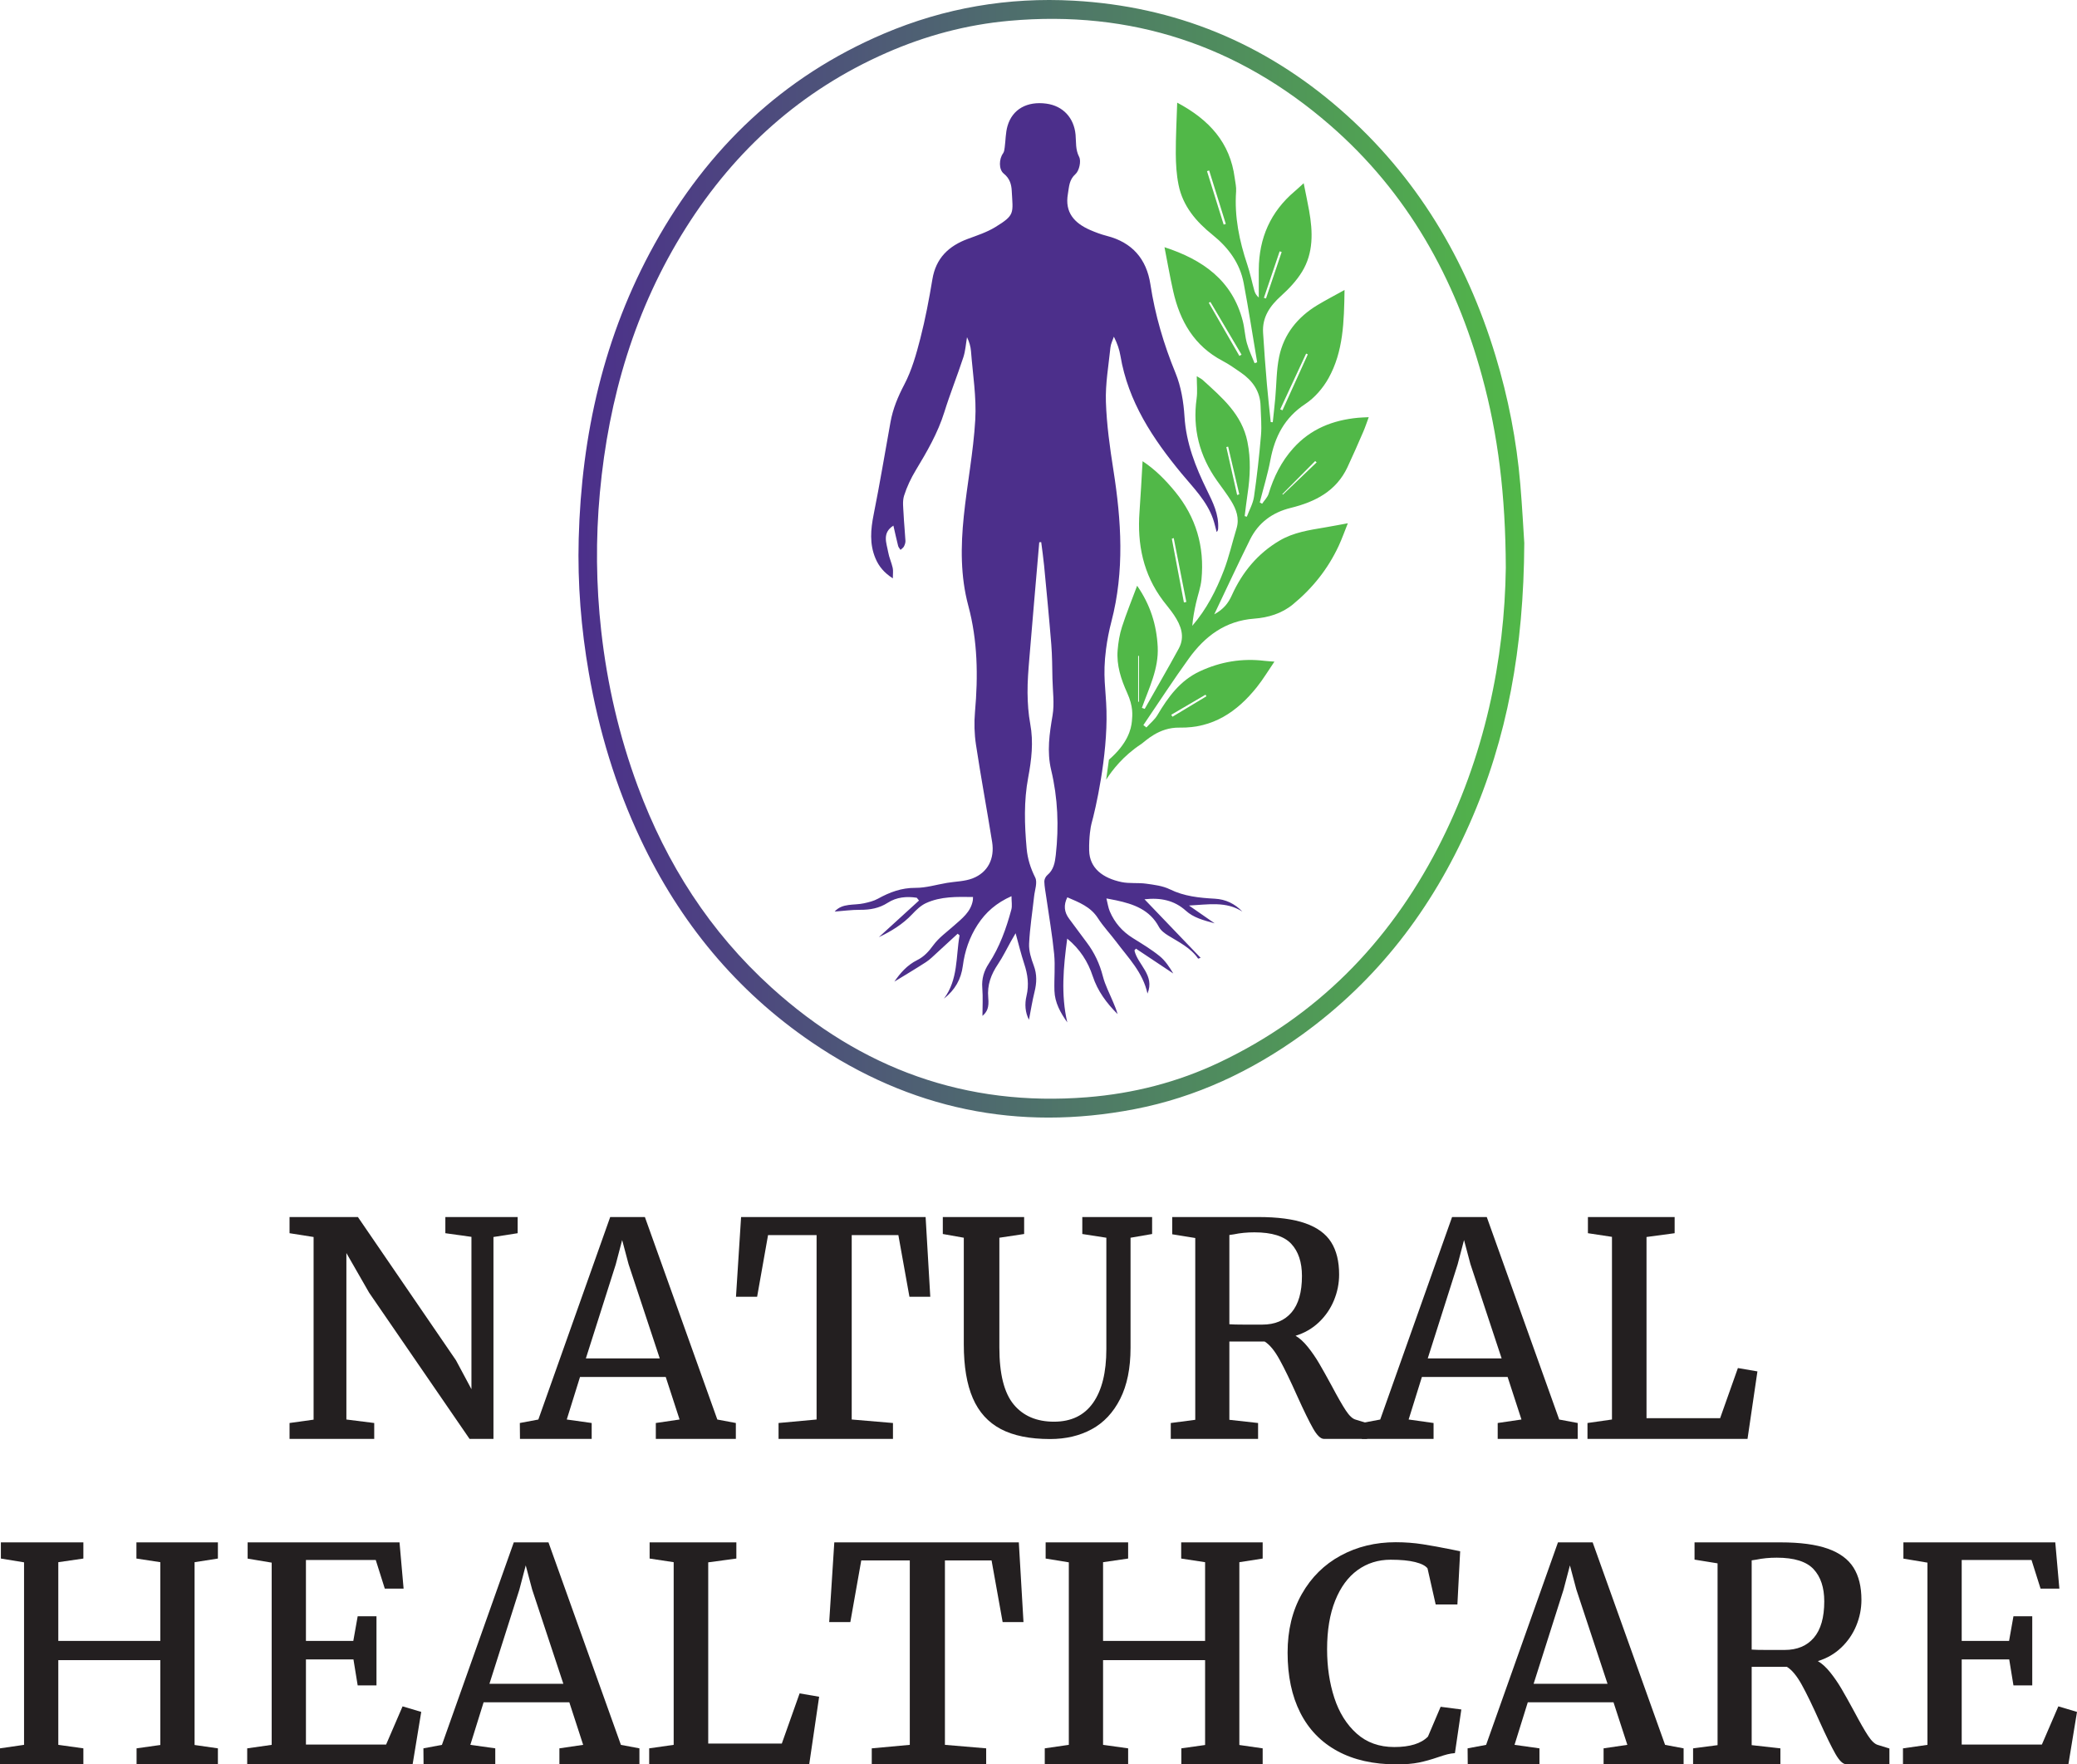
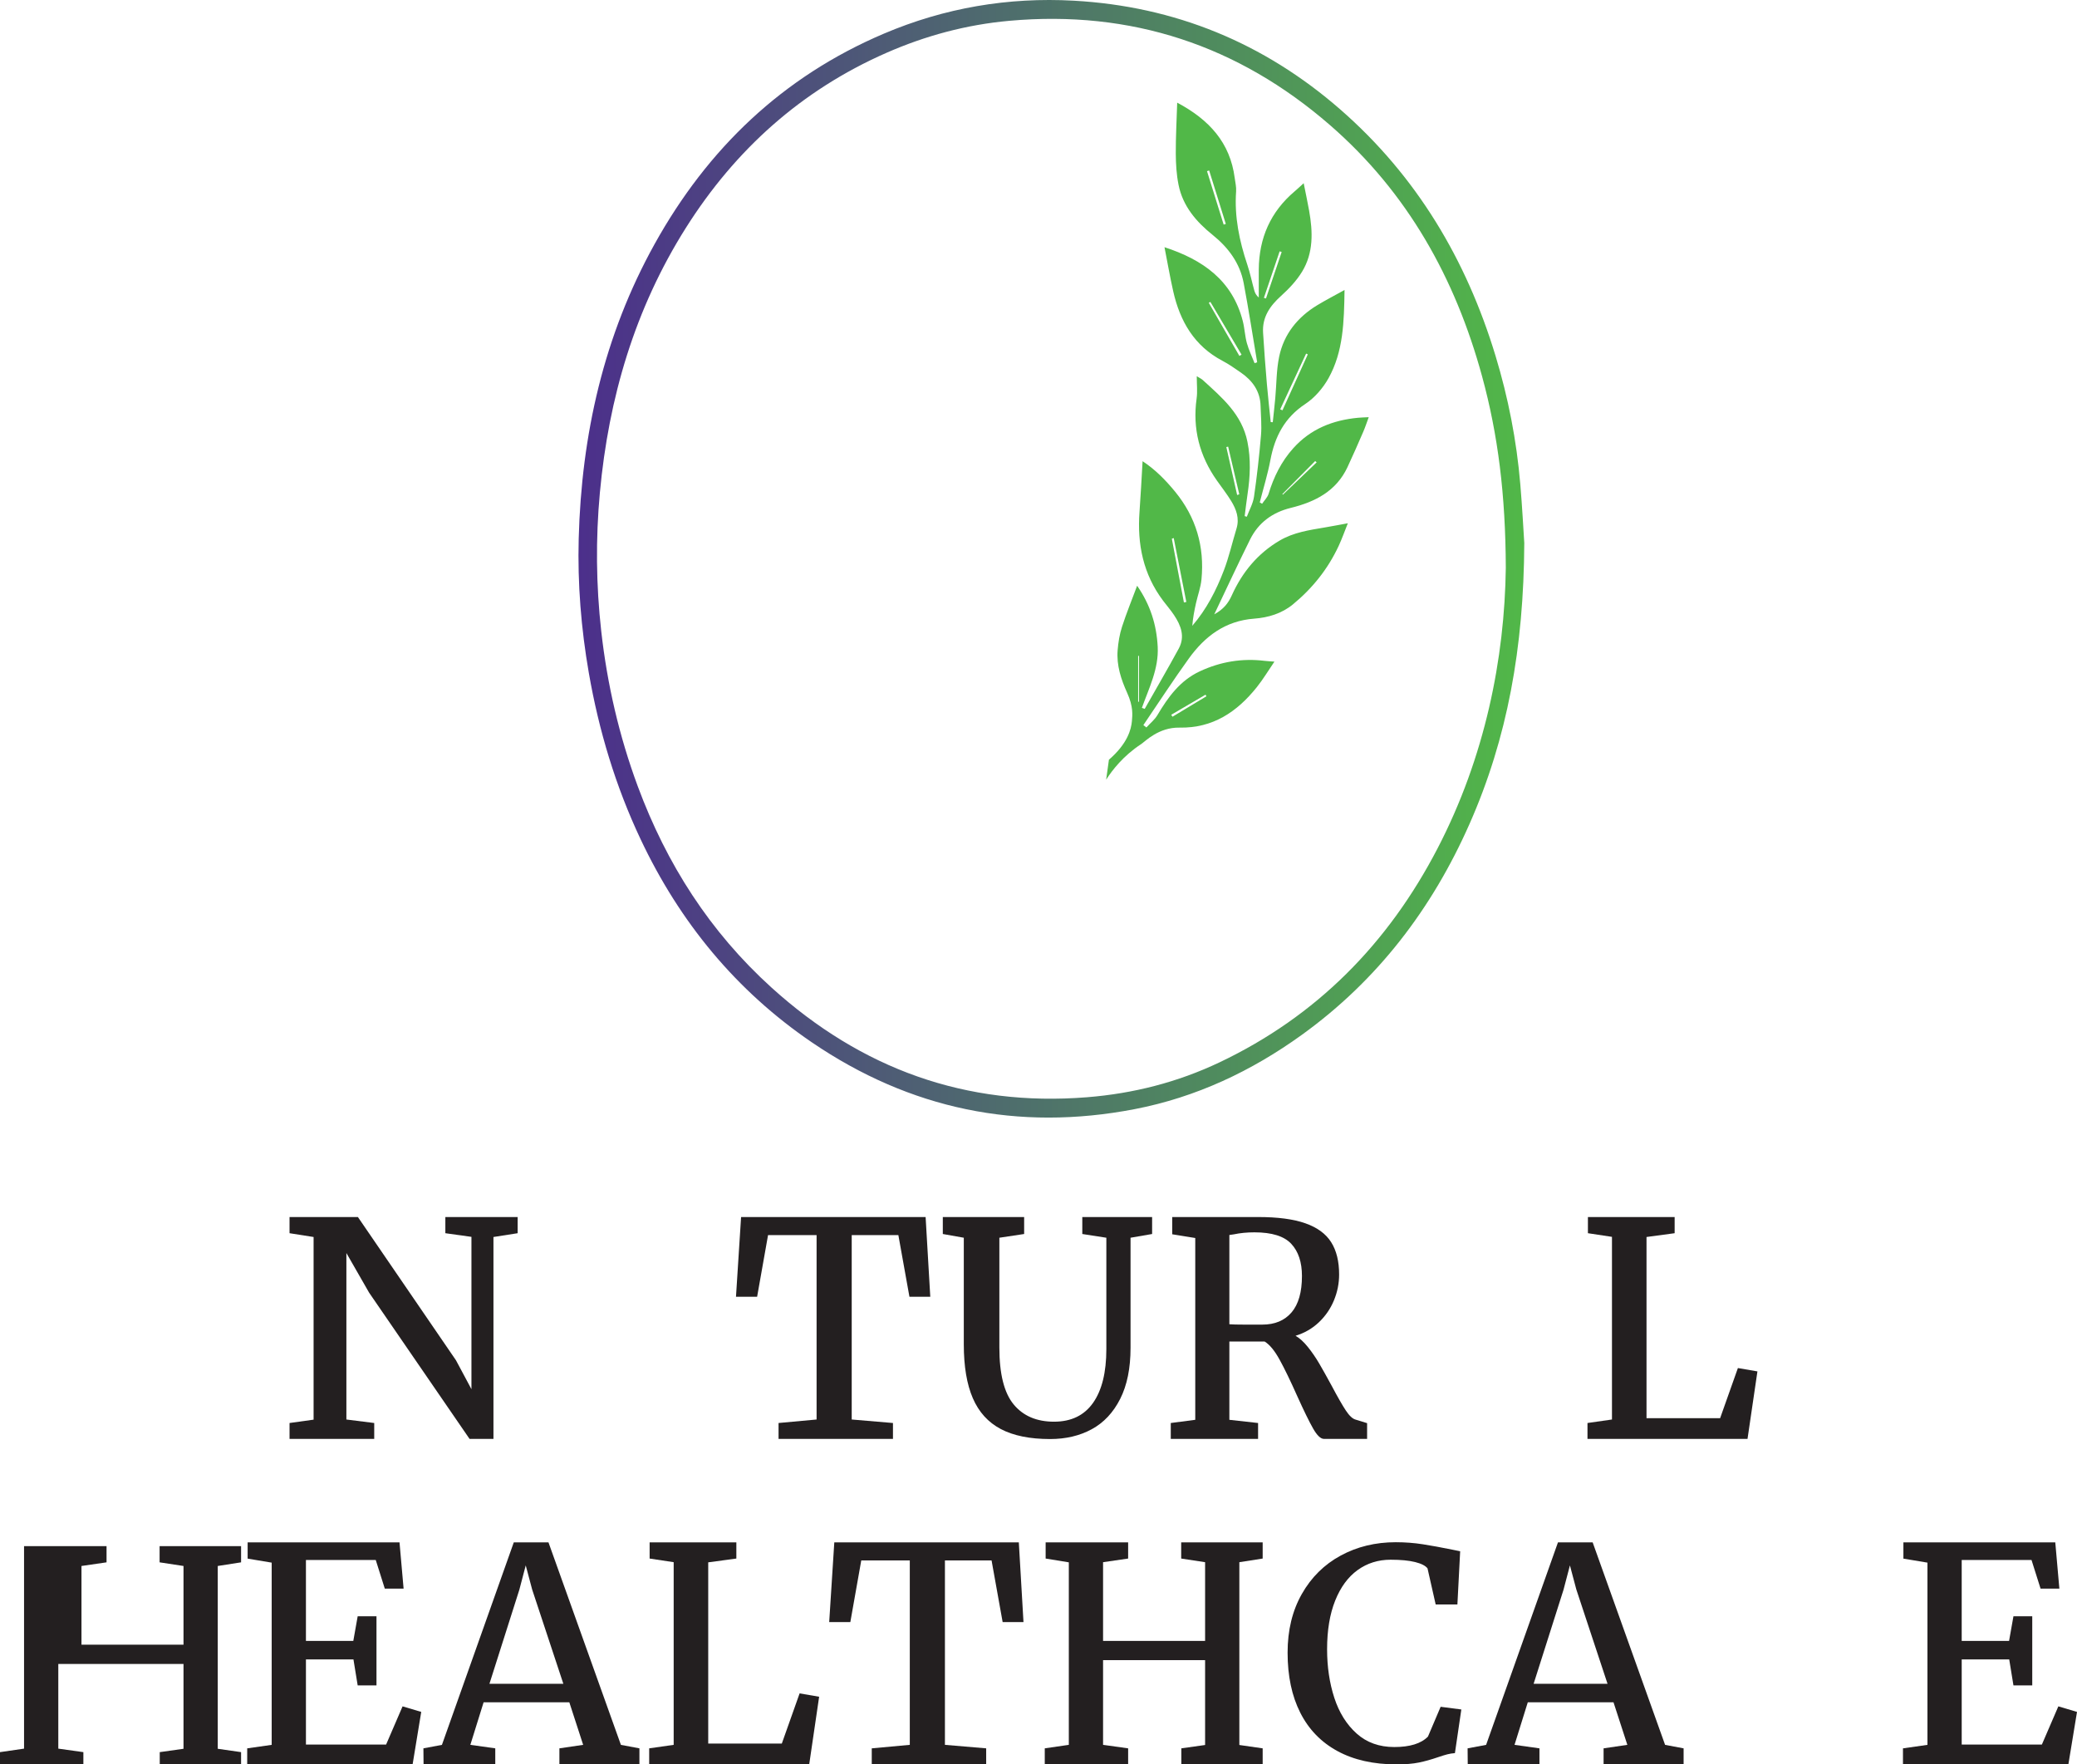
<svg xmlns="http://www.w3.org/2000/svg" id="Layer_1" data-name="Layer 1" viewBox="0 0 2180.241 1851.857">
  <defs>
    <linearGradient id="linear-gradient" x1="607.233" y1="586.499" x2="1600.048" y2="586.499" gradientUnits="userSpaceOnUse">
      <stop offset="0" stop-color="#4c2f8b" />
      <stop offset="1" stop-color="#51b848" />
    </linearGradient>
  </defs>
-   <path d="m1228.012,933.414c-7.479-3.677-16.446-4.752-24.889-5.925-8.553-1.188-17.522.056-25.901-1.706-19.23-4.044-33.545-14.26-33.927-33.221-.286-14.181,1.643-25.241,2.444-28.07,4.086-14.45,17.003-70.431,15.743-118.593-.595-22.729-4.162-36.316-.461-64.649,1.27-9.721,3.151-19.365,5.642-28.911,13.858-53.105,10.456-105.784,2.088-158.951-3.734-23.725-7.086-47.693-7.872-71.641-.622-18.958,2.789-38.068,4.76-57.074.399-3.846,2.364-7.529,3.608-11.288,3.522,6.949,5.766,13.381,6.875,20.003,8.071,48.18,33.982,87.084,64.227,123.663,12.353,14.939,26.356,28.654,32.968,47.506,1.581,4.509,2.572,9.225,3.835,13.846,1.26-1.354,1.466-2.536,1.535-3.727.865-14.759-5.526-27.525-11.709-40.134-12.034-24.543-21.874-49.4-23.608-77.313-.959-15.444-3.623-31.561-9.447-45.764-12.363-30.146-21.443-60.873-26.344-93.041-4.055-26.614-19.076-43.977-45.645-50.813-6.035-1.553-11.971-3.739-17.687-6.241-16.412-7.183-26.709-18.334-23.277-37.837,1.31-7.442,1.1-14.7,8.048-20.904,3.84-3.429,6.059-13.498,3.795-17.88-4.08-7.897-3.066-15.637-3.784-23.383-1.63-17.597-13.085-30.209-30.663-32.59-20.174-2.733-35.666,5.787-40.779,23.482-2.067,7.155-1.933,14.936-2.943,22.413-.292,2.161-.525,4.663-1.736,6.308-4.193,5.695-4.808,16.819.844,21.342,6.112,4.891,7.913,11.114,8.265,17.754,1.266,23.901,3.771,25.436-17.305,38.326-8.798,5.38-18.951,8.689-28.723,12.302-20.153,7.452-33.541,20.172-37.236,42.369-3.468,20.829-7.399,41.654-12.653,62.089-4.254,16.544-8.976,33.451-16.843,48.436-6.68,12.723-11.946,25.328-14.467,39.274-5.846,32.348-11.227,64.789-17.679,97.015-3.157,15.768-4.52,30.978,1.877,46.167,3.526,8.372,8.922,14.994,18.223,20.991,0-4.753.55-8.003-.119-10.979-1.254-5.577-3.768-10.898-4.757-16.502-1.697-9.617-6.689-20.115,5.473-27.885,1.672,7.29,3.193,14.33,4.96,21.307.38,1.502,1.648,2.779,2.507,4.16,1.226-1.163,2.845-2.122,3.58-3.539.937-1.807,1.705-4.012,1.599-5.996-.498-9.375-1.526-18.723-1.952-28.1-.292-6.422-1.342-13.326.508-19.209,2.928-9.315,7.255-18.406,12.317-26.791,11.775-19.503,23.122-39.037,29.973-61.023,6.034-19.364,13.635-38.236,19.948-57.521,2.197-6.713,2.609-14.011,3.836-21.042,2.401,5.009,3.808,9.83,4.183,14.729,1.838,24.005,5.853,48.172,4.474,72.014-1.96,33.873-8.579,67.448-12.053,101.269-3.224,31.387-3.547,62.921,4.737,93.764,9.873,36.759,10.359,73.929,7.028,111.521-1.008,11.377-.669,23.148,1.039,34.438,5.153,34.072,11.485,67.964,16.945,101.992,2.831,17.64-4.485,32.08-20.469,38.284-8.29,3.217-17.825,3.211-26.79,4.708-11.079,1.85-22.161,5.312-33.222,5.24-14.636-.095-27.056,4.564-39.38,11.394-4.399,2.438-9.585,3.688-14.564,4.797-10.641,2.37-22.783-.425-30.874,8.713,8.666-.651,17.702-1.905,26.73-1.857,10.478.057,19.971-1.584,29.073-7.432,9.165-5.889,19.753-6.889,30.403-5.229.781.977,1.562,1.953,2.342,2.93-14.061,12.822-28.121,25.645-42.182,38.467,12.961-6.187,25.026-13.498,34.991-24.063,4.23-4.484,8.988-9.141,14.454-11.661,15.596-7.186,32.436-6.683,49.419-6.451-.082,1.638-.021,2.68-.201,3.678-2.193,12.132-11.434,18.95-19.852,26.447-7.424,6.612-15.847,12.574-21.592,20.454-4.807,6.594-9.729,12.067-16.909,15.621-10.833,5.363-18.221,14.177-23.967,22.623,10.412-6.389,21.931-13.196,33.146-20.471,4.273-2.772,7.923-6.537,11.73-9.989,7.231-6.557,14.371-13.215,21.549-19.831.662.571,1.325,1.142,1.987,1.712-3.965,22.481-1.368,46.407-16.417,66.448,11.555-9.067,18.022-20.268,19.856-34.488,1.985-15.39,6.945-29.941,15.522-43.151,8.488-13.073,19.578-22.827,35.548-29.935,0,5.66.907,10.127-.153,14.065-5.366,19.946-12.295,39.299-23.732,56.751-5.003,7.634-7.5,15.791-6.768,25.249.788,10.188.178,20.484.178,29.599,4.787-4.249,7.083-8.395,6.074-19.115-1.262-13.414,3.019-24.535,10.297-35.34,5.098-7.568,9.068-15.894,13.558-23.873,1.337-2.376,2.728-4.721,4.87-8.419,3.274,11.769,5.712,22.042,9.02,32.026,3.685,11.123,5.214,22.006,2.419,33.703-2.055,8.599-1.41,17.5,2.583,25.073,1.886-9.642,3.434-19.594,5.851-29.332,2.335-9.41,2.671-18.279-.842-27.639-2.714-7.23-5.224-15.244-4.875-22.773.771-16.626,3.456-33.16,5.25-49.744.722-6.674,3.728-14.662,1.169-19.795-4.918-9.864-8.016-19.61-8.994-30.468-2.245-24.907-3.043-49.718,1.618-74.472,3.499-18.584,5.685-37.154,2.182-56.154-1.979-10.734-2.751-21.807-2.856-32.74-.115-12.012.89-24.059,1.88-36.052,3.357-40.673,6.924-81.328,10.41-121.99.682-.051,1.365-.102,2.047-.153,1.021,8.16,2.243,16.301,3.025,24.485,2.639,27.633,5.334,55.263,7.566,82.93.969,12.006.952,24.097,1.217,36.153.281,12.782,2.208,25.88.11,38.28-3.257,19.251-6.102,37.976-1.449,57.428,7.015,29.329,8.195,59.142,4.835,89.098-.878,7.83-2.164,15.554-8.91,21.153-1.755,1.457-3.189,4.47-3.123,6.72.161,5.463,1.262,10.901,2.035,16.341,2.827,19.897,6.326,39.727,8.28,59.709,1.247,12.757-.115,25.748.305,38.614.409,12.545,6.371,23.093,13.488,33.17-6.781-29.077-4.125-57.945-.073-87.938,13.433,11.033,21.799,24.332,26.741,39.344,5.189,15.763,14.577,28.343,26.137,39.91-1.179-4.475-3.039-8.652-4.783-12.878-3.662-8.873-8.284-17.51-10.644-26.722-3.382-13.198-8.916-25.007-17.082-35.77-6.178-8.143-12.119-16.465-18.282-24.62-5.392-7.135-6.026-14.533-1.98-22.626,12.274,5.319,24.373,9.852,32.063,21.815,5.761,8.962,13.246,16.798,19.664,25.361,12.451,16.613,27.573,31.636,32.412,53.874,8.041-19.397-10.257-30.164-13.698-45.277.533-.624,1.066-1.249,1.599-1.873,13.064,8.696,26.128,17.392,39.193,26.088-3.975-6.651-8.411-13.475-14.431-18.338-8.717-7.04-18.441-12.886-27.992-18.828-11.053-6.876-19.183-16.172-24.222-28.05-1.705-4.02-2.273-8.523-3.56-13.591,4.569.889,7.385,1.391,10.18,1.989,18.346,3.925,35.319,9.808,44.994,28.005,1.967,3.699,6.005,6.695,9.72,8.991,11.315,6.99,23.487,12.762,31.379,24.183.081.118.878-.259,2.628-.811-19.647-20.495-38.904-40.584-58.918-61.461,17.073-1.876,31.365,1.123,43.461,12.059,8.027,7.257,18.02,9.836,30.201,13.211-10.309-7.153-18.625-12.923-26.94-18.693,19.81-1.002,38.948-4.743,56.011,6.353-8.009-8.328-17.526-12.9-28.894-13.529-16.215-.896-32.108-2.442-47.2-9.863Z" fill="#4c2f8b" stroke-width="0" />
  <path d="m1595.852,508.024c-3.883-45.748-12.651-90.595-25.987-134.549-30.66-101.054-82.831-188.662-162.835-258.492C1326.868,45.015,1233.285,6.611,1127.107.721c-68.849-3.819-135.605,7.495-199.339,34.615-106.295,45.229-185.067,120.754-240.682,220.916-53.285,95.966-76.686,200.01-79.612,309.076-1.27,47.325,2.512,94.332,10.627,141.01,10.535,60.595,28.129,119.006,54.392,174.623,40.999,86.826,100.061,158.804,179.618,212.992,103.097,70.222,216.437,93.783,338.932,70.174,64.39-12.41,122.642-39.831,175.71-78.133,79.312-57.243,136.508-132.299,175.827-221.257,39.746-89.925,56.879-184.597,57.468-294.703-.839-12.636-2.104-37.358-4.196-62.01Zm-86.899,382.562c-51.773,99.618-126.808,176.031-228.891,224.476-43.95,20.857-90.421,32.705-138.92,36.581-127.229,10.17-237.033-29.839-331.158-114.991-64.742-58.571-110.33-129.865-140.529-211.414-19.515-52.698-32.078-107.044-38.336-162.823-5.425-48.349-5.896-96.844-1.427-145.281,9.176-99.448,36.677-193.143,90.338-278.076,51.774-81.946,121.076-144.281,210.223-183.492,41.209-18.126,84.268-29.682,129.24-33.726,127.926-11.502,240.337,25.779,336.809,109.649,81.103,70.509,131.326,160.49,159.445,263.48,16.834,61.656,24.613,124.483,24.911,200.982-1.229,95.08-21.699,198.42-71.703,294.633Z" fill="url(#linear-gradient)" stroke-width="0" />
  <path d="m1357.608,470.379c-12.505,13.921-20.523,30.089-25.941,47.853-1.169,3.834-4.498,7.01-6.832,10.489-.816-.463-1.632-.927-2.448-1.39,3.784-14.847,8.343-29.548,11.175-44.574,4.617-24.489,14.865-44.372,36.526-58.685,9.885-6.532,18.64-16.668,24.458-27.094,15.637-28.024,16.31-59.333,16.825-92.613-10.571,5.867-19.773,10.601-28.603,15.949-20.645,12.503-35.042,30.284-40.005,53.968-2.977,14.206-2.773,29.073-4.103,43.633-.769,8.422-1.746,16.825-2.63,25.236-.714-.046-1.429-.092-2.143-.138-1.351-13.24-2.886-26.464-4.009-39.723-1.525-18.016-2.931-36.046-4.021-54.093-.987-16.343,7.191-28.087,18.926-38.668,8.254-7.442,16.206-15.875,21.965-25.289,12.146-19.854,11.384-41.941,7.461-64.023-1.65-9.288-3.655-18.513-5.728-28.917-3.999,3.613-6.633,6.132-9.412,8.481-25.401,21.469-37.492,49.05-37.724,82.071-.069,9.807-.011,19.615-.011,29.422-2.6-2.221-3.925-4.662-4.656-7.27-2.53-9.027-4.367-18.275-7.347-27.144-8.406-25.021-13.681-50.411-11.78-77.013.33-4.615-.859-9.352-1.463-14.018-4.802-37.085-26.758-61.225-60.379-79.086-.58,18.852-1.572,36.164-1.477,53.471.06,10.957.74,22.107,2.899,32.815,4.514,22.391,18.489,38.639,35.934,52.678,16.248,13.076,28.491,29.443,32.433,50.409,5.194,27.621,9.482,55.412,14.16,83.13-.9.321-1.801.642-2.702.963-2.757-7.005-6.109-13.846-8.106-21.061-2.079-7.514-2.341-15.519-4.276-23.085-10.976-42.909-42.187-64.577-82.205-77.611,3.079,15.694,5.722,31.058,9.15,46.245,7.099,31.45,22.071,57.431,51.776,73.041,6.695,3.518,12.942,7.945,19.186,12.257,12.259,8.466,20.339,19.547,20.746,35.062.269,10.232,1.306,20.542.445,30.685-1.831,21.602-4.235,43.182-7.348,64.634-1.046,7.207-4.952,13.999-7.55,20.98-.746-.231-1.492-.462-2.238-.693,1.002-7.747,1.87-15.514,3.032-23.237,2.745-18.246,3.548-36.357-.122-54.695-5.795-28.958-26.801-46.544-46.946-64.905-1.394-1.271-3.22-2.067-6.258-3.969,0,8.804.854,16.216-.147,23.368-4.435,31.689,3.002,60.254,21.337,86.216,4.987,7.061,10.329,13.905,14.851,21.253,5.447,8.853,8.962,18.312,5.674,29.075-4.479,14.663-7.852,29.733-13.318,44.008-7.986,20.855-18.162,40.733-33.103,58.056.647-8.08,2.133-15.89,3.862-23.646,1.871-8.392,4.978-16.636,5.794-25.113,3.31-34.373-5.724-65.313-27.763-92.129-9.916-12.065-20.781-23.176-34.062-31.891-1.088,18.168-1.928,35.663-3.225,53.124-2.526,34.015,3.882,65.579,24.784,93.327,3.786,5.026,7.946,9.796,11.432,15.019,7.257,10.874,11.829,22.611,4.969,35.218-11.576,21.27-23.78,42.198-35.719,63.27-.991-.357-1.983-.714-2.975-1.07,7.481-20.908,17.785-40.991,16.601-64.096-1.185-23.121-7.727-44.042-21.59-64.081-5.557,14.903-11.284,28.875-15.903,43.204-2.536,7.868-3.901,16.283-4.561,24.55-1.261,15.786,3.568,30.453,9.995,44.658,6.583,14.548,5.521,23.308,4.993,29.621-.724,8.661-4.586,23.685-24.138,40.587-.97,6.978-1.939,13.956-2.909,20.934,6.459-10.089,17.988-25.032,36.74-37.343,4.238-2.782,18.279-17.709,40.294-17.296,34.998.655,60.307-16.476,81.052-42.359,6.622-8.262,12.09-17.449,18.56-26.906-4.44-.343-7.322-.455-10.176-.803-23.727-2.895-46.313.839-68.018,10.919-20.861,9.688-33.39,27.082-44.649,46.041-2.899,4.883-7.663,8.658-11.57,12.942-1.055-.82-2.109-1.641-3.164-2.461,15.857-23.329,31.212-47.019,47.71-69.885,16.848-23.352,38.255-39.598,68.674-41.863,14.514-1.081,28.791-5.259,40.594-14.957,20.57-16.901,36.787-37.237,48.034-61.386,3.521-7.561,6.29-15.473,9.62-23.765-9.126,1.665-16.774,3.147-24.454,4.442-16.234,2.737-32.565,5.165-47.087,13.698-23.158,13.607-39.385,33.355-50.305,57.624-3.591,7.979-8.536,14.477-18.369,19.816,13.109-27.475,25.015-53.199,37.619-78.576,8.776-17.67,23.467-28.405,42.635-33.12,25.558-6.285,47.726-17.469,59.593-42.766,5.752-12.26,11.154-24.688,16.545-37.113,2.099-4.838,3.729-9.88,5.763-15.341-4.564.239-7.949.293-11.309.612-26.426,2.508-49.673,11.676-67.844,31.903Zm13.42-99.252c.595.274,1.189.548,1.784.823-8.863,19.563-17.726,39.125-26.589,58.688-.791-.34-1.582-.681-2.374-1.021,9.06-19.496,18.119-38.993,27.179-58.489Zm-27.772-107.331c.708.234,1.416.467,2.124.701-5.486,16.252-10.973,32.504-16.459,48.756-.733-.207-1.466-.414-2.199-.62,5.511-16.279,11.023-32.558,16.534-48.837Zm-58.773-28.065c-5.827-18.696-11.653-37.392-17.479-56.088.756-.232,1.512-.464,2.268-.696,5.821,18.691,11.641,37.381,17.462,56.072-.75.237-1.5.475-2.25.712Zm16.518,137.849c-10.707-18.578-21.414-37.156-32.122-55.735.559-.323,1.117-.646,1.676-.969,10.9,18.444,21.8,36.887,32.699,55.331-.751.458-1.503.915-2.254,1.373Zm-105.387,362.984c-.294-.016-.588-.033-.881-.049v-48.25c.294.092.588.184.881.276v48.024Zm69.806-7.415c.324.554.649,1.107.973,1.66-11.877,7.153-23.754,14.306-35.631,21.459-.436-.681-.873-1.363-1.31-2.044,11.989-7.025,23.979-14.05,35.968-21.075Zm-22.658-96.832c-4.226-22.28-8.452-44.56-12.678-66.841.656-.257,1.313-.515,1.969-.772,4.416,22.371,8.831,44.741,13.247,67.112-.846.167-1.692.334-2.538.5Zm55.874-112.77c-3.786-16.777-7.572-33.554-11.358-50.331.636-.143,1.273-.286,1.909-.429,3.894,16.678,7.788,33.356,11.682,50.034-.745.242-1.489.484-2.234.726Zm48.015-.366c-.197-.184-.394-.368-.591-.553,11.5-11.577,22.999-23.154,34.499-34.731.506.471,1.012.941,1.519,1.412-11.809,11.291-23.618,22.581-35.426,33.872Z" fill="#51b848" stroke-width="0" />
  <g>
    <path d="m329.178,1490.038v-191.708l-25.245-3.978v-16.983h71.757l102.969,150.398,16.218,30.294v-159.884l-27.387-3.825v-16.983h75.888v16.983l-25.398,3.978v211.904h-25.092l-105.417-153.458-23.868-41.616v174.725l29.223,3.672v16.677h-88.893v-16.677l25.245-3.519Z" fill="#231f20" stroke-width="0" />
-     <path d="m565.103,1489.916l75.429-212.547h36.414l76.041,212.547,19.431,3.641v16.677h-83.997v-16.677l24.939-3.672-14.535-44.676h-89.964l-13.923,44.676,26.163,3.672v16.677h-75.276l-.153-16.677,19.431-3.641Zm127.448-64.138l-32.742-98.95-6.732-25.302-6.732,25.604-31.365,98.649h77.571Z" fill="#231f20" stroke-width="0" />
    <path d="m857.179,1489.885v-193.544h-50.949l-11.475,64.719h-22.185l5.355-83.691h193.697l4.896,83.691h-21.879l-11.628-64.719h-48.96v193.544l43.299,3.672v16.677h-120.104v-16.677l39.933-3.672Z" fill="#231f20" stroke-width="0" />
    <path d="m1011.708,1299.1l-22.032-3.916v-17.815h85.374v17.815l-26.01,3.916v115.216c0,27.712,4.997,47.618,14.994,59.717,9.995,12.099,24.122,18.147,42.381,18.147,18.054,0,31.721-6.601,41.004-19.804,9.281-13.203,13.923-32.005,13.923-56.404v-116.872l-25.245-3.916v-17.815h73.287v17.815l-22.644,3.916v115.522c0,21.415-3.622,39.287-10.863,53.614-7.243,14.327-17.188,24.934-29.835,31.822-12.649,6.887-27.234,10.33-43.758,10.33-21.217,0-38.455-3.493-51.714-10.48-13.261-6.988-23.053-17.772-29.376-32.35-6.325-14.578-9.486-33.428-9.486-56.555v-111.902Z" fill="#231f20" stroke-width="0" />
    <path d="m1254.671,1490.191v-190.802l-24.174-3.915v-18.104h90.27c20.603,0,37.127,2.204,49.572,6.608,12.443,4.403,21.444,11.011,27.004,19.818,5.558,8.807,8.338,20.119,8.338,33.933,0,9.309-1.812,18.341-5.431,27.1-3.622,8.76-8.874,16.416-15.759,22.972-6.885,6.557-15.07,11.286-24.556,14.188,4.385,2.553,8.721,6.507,13.005,11.867,4.284,5.36,8.21,11.078,11.781,17.15,3.569,6.075,7.956,13.909,13.158,23.505,6.12,11.537,11.04,20.136,14.764,25.802,3.722,5.666,7.215,8.908,10.48,9.725l11.934,3.674v16.524h-45.288c-3.469,0-7.267-3.631-11.398-10.894s-9.665-18.568-16.6-33.916c-7.243-16.266-13.464-29.105-18.666-38.517-5.202-9.412-10.404-15.704-15.606-18.877h-37.026v82.161l30.141,3.366v16.677h-91.647v-16.677l25.704-3.366Zm101.056-112.698c7.292-8.527,10.939-21.269,10.939-38.223,0-14.516-3.748-25.785-11.245-33.806-7.497-8.018-20.375-12.029-38.632-12.029-7.753,0-14.944.698-21.573,2.094l-4.743.698v93.679c3.263.253,8.415.378,15.453.378h19.125c13.158,0,23.383-4.262,30.676-12.79Z" fill="#231f20" stroke-width="0" />
-     <path d="m1448.827,1489.916l75.429-212.547h36.414l76.041,212.547,19.431,3.641v16.677h-83.997v-16.677l24.939-3.672-14.535-44.676h-89.964l-13.923,44.676,26.163,3.672v16.677h-75.276l-.153-16.677,19.431-3.641Zm127.448-64.138l-32.742-98.95-6.732-25.302-6.732,25.604-31.365,98.649h77.571Z" fill="#231f20" stroke-width="0" />
    <path d="m1692.096,1489.885v-191.708l-25.245-3.825v-16.983h91.035v16.983l-29.529,3.978v190.178h77.265l18.666-52.632,20.502,3.519-10.404,70.839h-167.993v-16.677l25.704-3.672Z" fill="#231f20" stroke-width="0" />
-     <path d="m25.245,1831.355v-191.555l-24.327-3.978v-16.983h86.598v16.983l-26.316,3.825v82.62h107.1v-82.62l-25.092-3.825v-16.983h85.527v16.983l-24.48,3.825v191.861l24.48,3.519v16.677h-85.374v-16.677l24.939-3.519v-89.046H61.2v88.893l26.316,3.672v16.677H0v-16.677l25.245-3.672Z" fill="#231f20" stroke-width="0" />
+     <path d="m25.245,1831.355v-191.555v-16.983h86.598v16.983l-26.316,3.825v82.62h107.1v-82.62l-25.092-3.825v-16.983h85.527v16.983l-24.48,3.825v191.861l24.48,3.519v16.677h-85.374v-16.677l24.939-3.519v-89.046H61.2v88.893l26.316,3.672v16.677H0v-16.677l25.245-3.672Z" fill="#231f20" stroke-width="0" />
    <path d="m285.191,1831.355v-191.24l-25.245-4.217v-17.059h159.425l4.284,48.537h-19.737l-9.486-30.024h-73.287v84.915h49.725l4.59-25.857h19.737v72.522h-19.737l-4.437-27.234h-49.878v89.352h84.15l17.289-40.086,19.584,5.814-9.027,54.927h-173.654v-16.677l25.704-3.672Z" fill="#231f20" stroke-width="0" />
    <path d="m463.894,1831.385l75.429-212.547h36.414l76.041,212.547,19.431,3.641v16.677h-83.997v-16.677l24.939-3.672-14.535-44.676h-89.964l-13.923,44.676,26.163,3.672v16.677h-75.276l-.153-16.677,19.431-3.641Zm127.448-64.137l-32.742-98.95-6.732-25.302-6.732,25.604-31.365,98.649h77.571Z" fill="#231f20" stroke-width="0" />
    <path d="m707.163,1831.355v-191.708l-25.245-3.825v-16.983h91.035v16.983l-29.529,3.978v190.178h77.265l18.666-52.632,20.502,3.519-10.404,70.839h-167.993v-16.677l25.704-3.672Z" fill="#231f20" stroke-width="0" />
    <path d="m955.022,1831.355v-193.544h-50.949l-11.475,64.719h-22.185l5.355-83.691h193.697l4.896,83.691h-21.879l-11.628-64.719h-48.96v193.544l43.299,3.672v16.677h-120.104v-16.677l39.933-3.672Z" fill="#231f20" stroke-width="0" />
    <path d="m1121.944,1831.355v-191.555l-24.327-3.978v-16.983h86.598v16.983l-26.316,3.825v82.62h107.1v-82.62l-25.092-3.825v-16.983h85.527v16.983l-24.48,3.825v191.861l24.48,3.519v16.677h-85.374v-16.677l24.939-3.519v-89.046h-107.1v88.893l26.316,3.672v16.677h-87.516v-16.677l25.245-3.672Z" fill="#231f20" stroke-width="0" />
    <path d="m1366.514,1673.058c9.945-17.526,23.536-30.968,40.774-40.33,17.237-9.362,36.515-14.043,57.834-14.043,9.792,0,19.252.715,28.381,2.142,9.128,1.43,19.455,3.316,30.982,5.661l8.262,1.683-2.907,55.866h-22.797l-8.568-37.92c-2.142-2.775-6.478-4.981-13.005-6.617-6.529-1.635-15.097-2.455-25.704-2.455-13.057,0-24.609,3.619-34.654,10.856-10.048,7.239-17.901,17.92-23.562,32.048-5.661,14.129-8.491,31.157-8.491,51.086,0,18.441,2.524,35.422,7.573,50.937s12.852,28.008,23.409,37.475c10.557,9.469,23.739,14.203,39.55,14.203,16.421,0,28.202-3.656,35.343-10.968l13.311-31.274,21.726,2.816-6.732,45.806c-2.754.201-5.407.625-7.956,1.272-2.551.651-5.866,1.674-9.945,3.07-6.937,2.396-13.567,4.243-19.89,5.539-6.325,1.298-14.128,1.946-23.409,1.946-24.276,0-44.982-4.655-62.118-13.966-17.136-9.309-30.141-22.728-39.015-40.256-8.874-17.526-13.311-38.536-13.311-63.036,0-23.5,4.972-44.013,14.917-61.541Z" fill="#231f20" stroke-width="0" />
    <path d="m1559.981,1831.385l75.429-212.547h36.414l76.041,212.547,19.431,3.641v16.677h-83.997v-16.677l24.939-3.672-14.535-44.676h-89.964l-13.923,44.676,26.163,3.672v16.677h-75.276l-.153-16.677,19.431-3.641Zm127.448-64.137l-32.742-98.95-6.732-25.302-6.732,25.604-31.365,98.649h77.571Z" fill="#231f20" stroke-width="0" />
-     <path d="m1802.944,1831.661v-190.802l-24.174-3.915v-18.104h90.27c20.603,0,37.127,2.204,49.572,6.608,12.443,4.403,21.444,11.011,27.004,19.818,5.558,8.807,8.338,20.119,8.338,33.933,0,9.309-1.812,18.341-5.431,27.1-3.622,8.76-8.874,16.416-15.759,22.972-6.885,6.557-15.07,11.286-24.556,14.188,4.385,2.553,8.721,6.507,13.005,11.866,4.284,5.36,8.21,11.078,11.781,17.15,3.569,6.075,7.956,13.909,13.158,23.505,6.12,11.537,11.04,20.136,14.764,25.801,3.722,5.666,7.215,8.908,10.48,9.725l11.934,3.675v16.524h-45.288c-3.469,0-7.267-3.631-11.398-10.894-4.131-7.262-9.665-18.568-16.6-33.915-7.243-16.266-13.464-29.106-18.666-38.517-5.202-9.412-10.404-15.704-15.606-18.877h-37.026v82.161l30.141,3.366v16.677h-91.647v-16.677l25.704-3.366Zm101.056-112.698c7.292-8.527,10.939-21.27,10.939-38.224,0-14.516-3.748-25.785-11.245-33.806-7.497-8.018-20.375-12.029-38.632-12.029-7.753,0-14.944.698-21.573,2.094l-4.743.698v93.678c3.263.254,8.415.378,15.453.378h19.125c13.158,0,23.383-4.262,30.676-12.79Z" fill="#231f20" stroke-width="0" />
    <path d="m2023.263,1831.355v-191.24l-25.245-4.217v-17.059h159.425l4.284,48.537h-19.737l-9.486-30.024h-73.287v84.915h49.725l4.59-25.857h19.737v72.522h-19.737l-4.437-27.234h-49.878v89.352h84.15l17.289-40.086,19.584,5.814-9.027,54.927h-173.654v-16.677l25.704-3.672Z" fill="#231f20" stroke-width="0" />
  </g>
</svg>